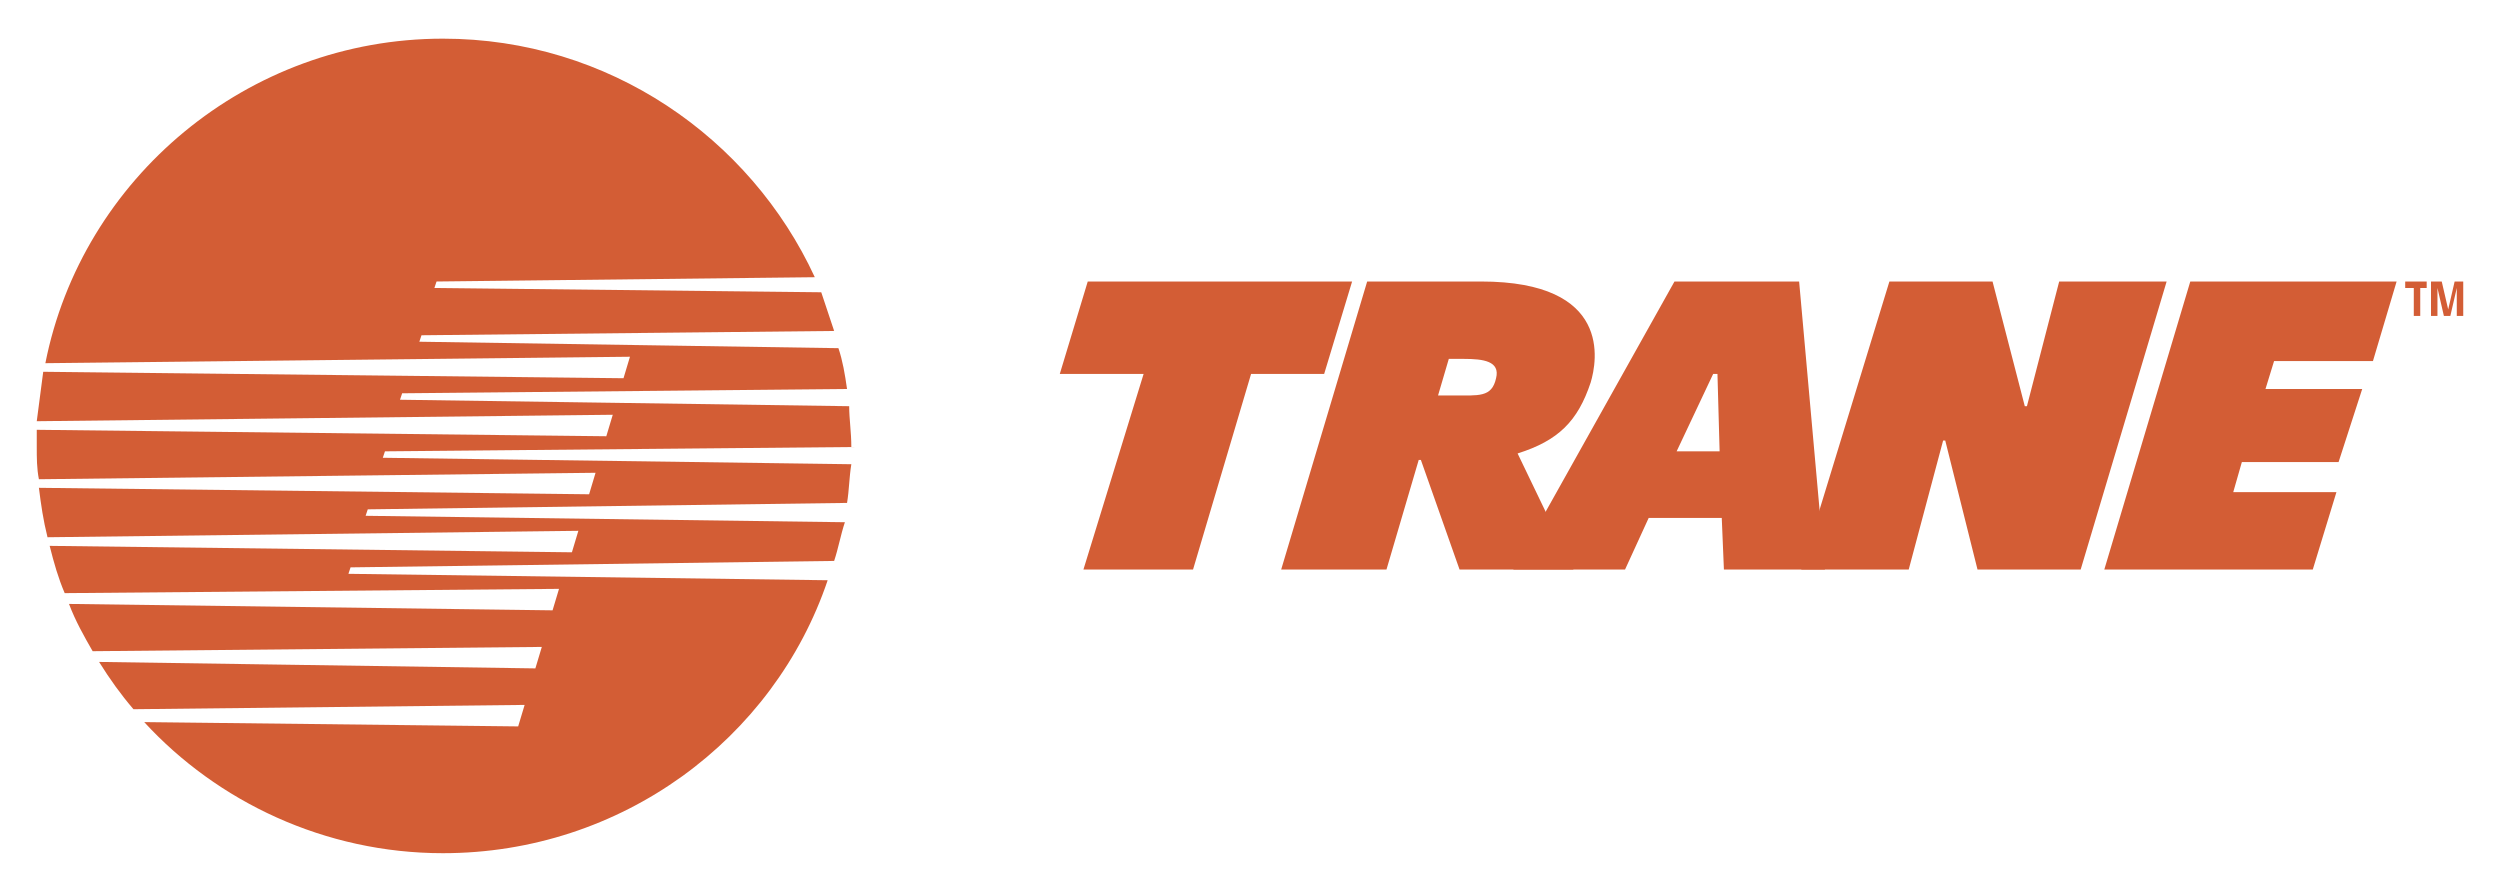
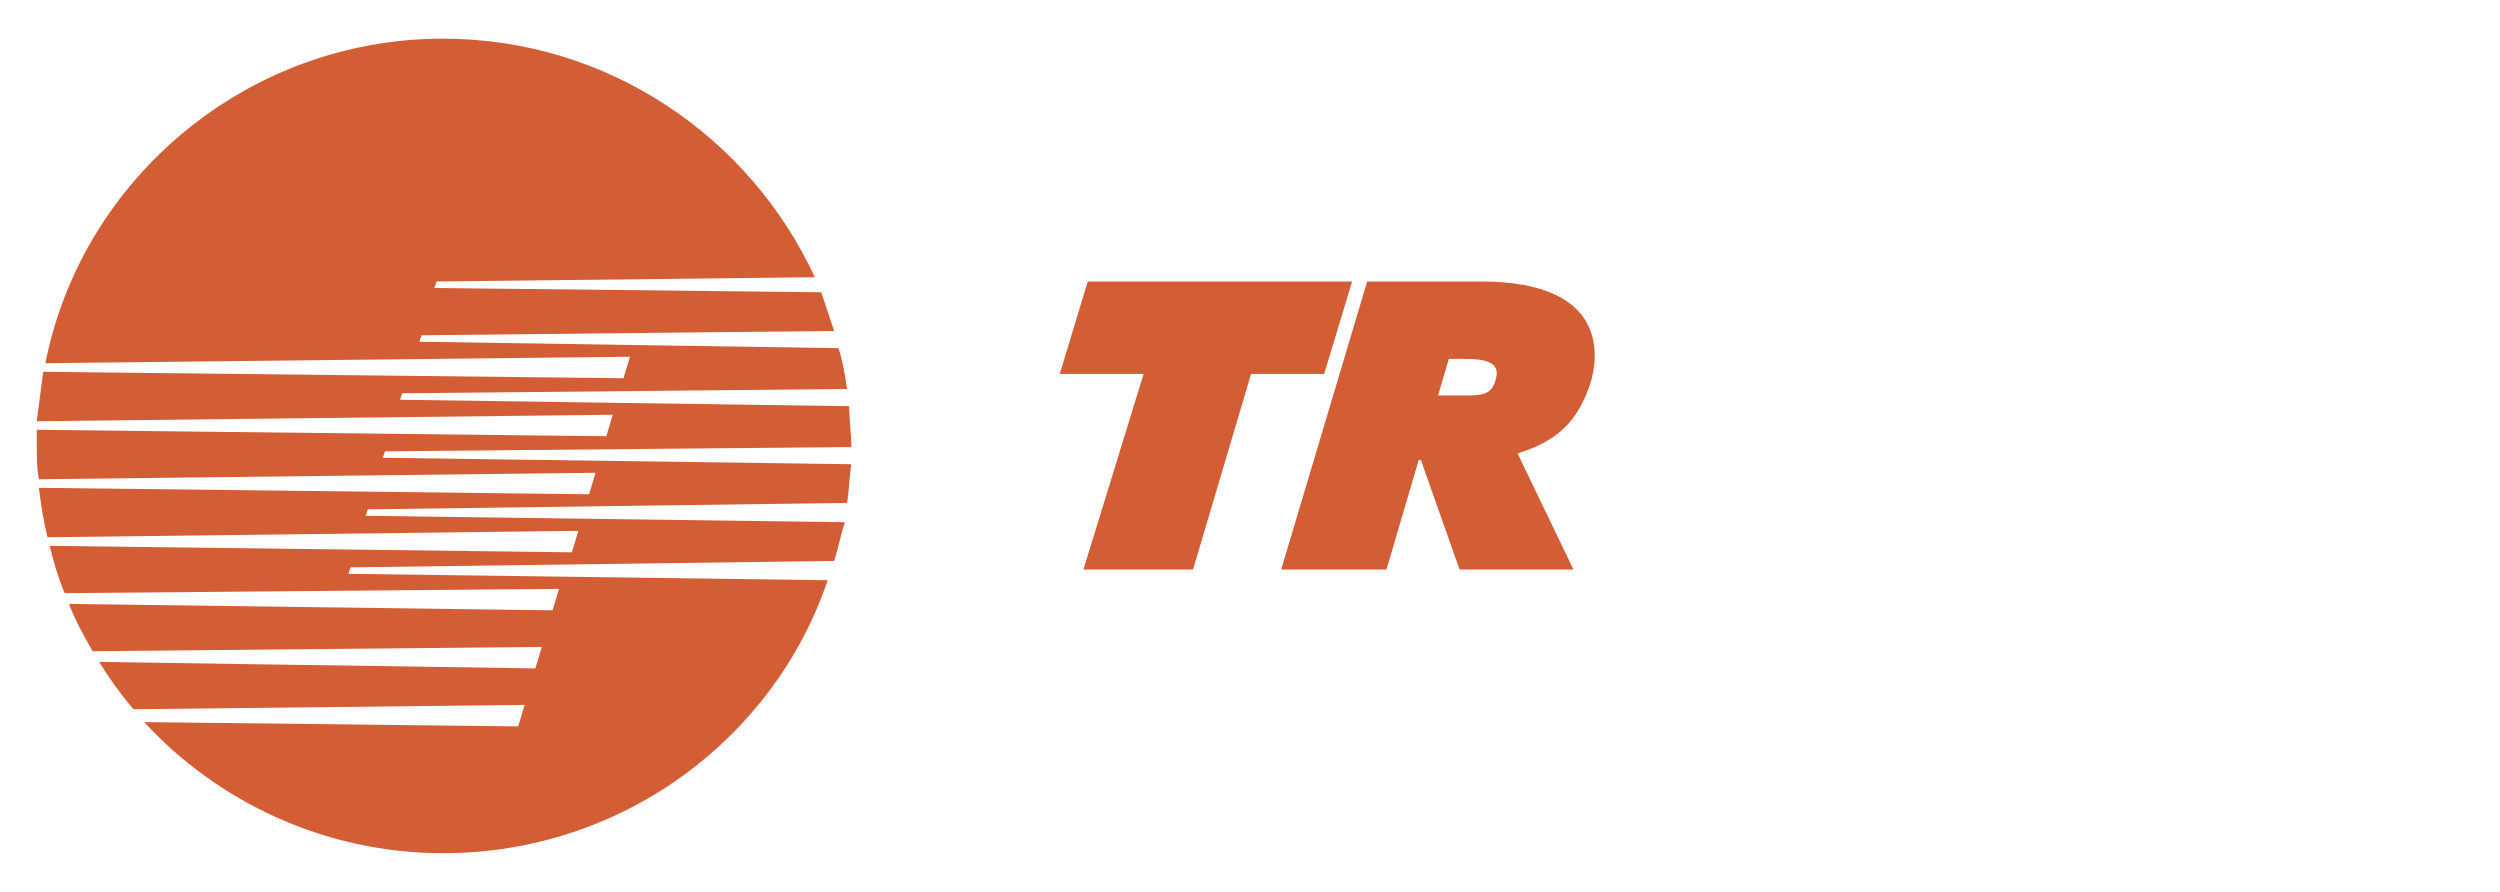
<svg xmlns="http://www.w3.org/2000/svg" version="1.1" id="Capa_1" x="0px" y="0px" viewBox="0 0 2500 891.88" style="enable-background:new 0 0 2500 891.88;" xml:space="preserve">
  <style type="text/css">
	.st0{fill-rule:evenodd;clip-rule:evenodd;fill:#D35D35;}
</style>
  <g>
    <path class="st0" d="M348.41,573.82l2.15-6.46l483.58-6.43c4.31-12.89,6.45-25.78,10.75-38.7l-479.27-6.43l2.15-6.46l479.28-6.43   c2.15-12.89,2.15-25.78,4.29-38.68l-468.53-6.46l2.15-6.43l466.38-4.31c0-15.04-2.15-27.94-2.15-40.83L400,399.74l2.15-6.45   L847.04,389c-2.15-15.04-4.31-27.94-8.6-40.83l-419.09-6.45l2.15-6.46l412.65-4.31l-12.89-38.68l-386.86-4.31l2.15-6.46   l378.26-4.29C750.3,137.53,608.46,38.66,442.97,38.66c-195.57,0-361.07,139.7-397.6,324.53l584.59-6.45l-6.45,21.49l-580.29-6.45   c-2.15,17.2-4.31,32.23-6.46,49.43l576-6.45l-6.45,21.49l-569.55-6.45v17.2c0,10.74,0,21.48,2.15,32.24l556.65-6.46l-6.45,21.5   l-550.2-6.46c2.15,17.2,4.31,32.24,8.6,49.43l530.85-6.43l-6.45,21.48l-522.25-6.43c4.31,17.2,8.6,32.22,15.04,47.27l494.32-4.28   l-6.45,21.48L69,603.93c6.46,17.17,15.04,32.22,23.64,47.27l449.18-4.28l-6.45,21.48l-436.29-6.47   c10.75,17.2,21.49,32.24,34.38,47.29l391.17-4.31l-6.46,21.5l-373.96-4.31c73.07,79.52,180.54,131.09,298.75,131.09   c178.39,0,330.99-113.89,384.71-272.95L348.41,573.82L348.41,573.82z M1087.74,281.52h264.36l-27.94,92.42h-73.08l-58.03,195.57   h-109.61l60.17-195.57h-83.82L1087.74,281.52z M1573.44,569.52h-113.89l-38.68-109.61h-2.15l-32.24,109.61h-105.3l85.98-288.01   h113.89c131.11,0,116.07,79.53,109.61,101.02c-12.89,38.68-32.22,58.03-73.06,70.93L1573.44,569.52L1573.44,569.52z    M1438.05,395.44h15.04c25.78,0,38.68,2.15,42.98-17.2c4.31-17.2-12.89-19.35-32.22-19.35h-15.05L1438.05,395.44L1438.05,395.44z" />
-     <path class="st0" d="M1625.05,569.52h-111.76l161.19-288.01h124.65l25.78,288.01h-101l-2.15-51.58h-73.08L1625.05,569.52   L1625.05,569.52z M1717.46,373.95h-4.31l-36.52,77.38h42.98L1717.46,373.95z" />
-     <path class="st0" d="M2059.18,281.52h107.45l-85.95,287.99h-103.17l-32.26-128.96h-2.13l-34.4,128.96h-107.45l88.13-287.99h103.15   l32.24,124.65h2.15L2059.18,281.52z M2190.29,281.52h206.32l-23.66,79.53h-98.87l-8.59,27.94h96.72l-23.63,73.07h-96.72   l-8.62,30.09h103.19l-23.64,77.36h-208.48L2190.29,281.52L2190.29,281.52z M2420.25,315.92h-6.46v-27.95h-8.59v-6.45h21.49v6.45   h-6.45V315.92z M2463.24,315.92h-6.46v-27.95l-6.43,27.95h-6.46l-6.43-27.95v27.95H2431v-34.4h10.74l6.46,27.94l6.43-27.94h8.61   V315.92z" />
  </g>
</svg>